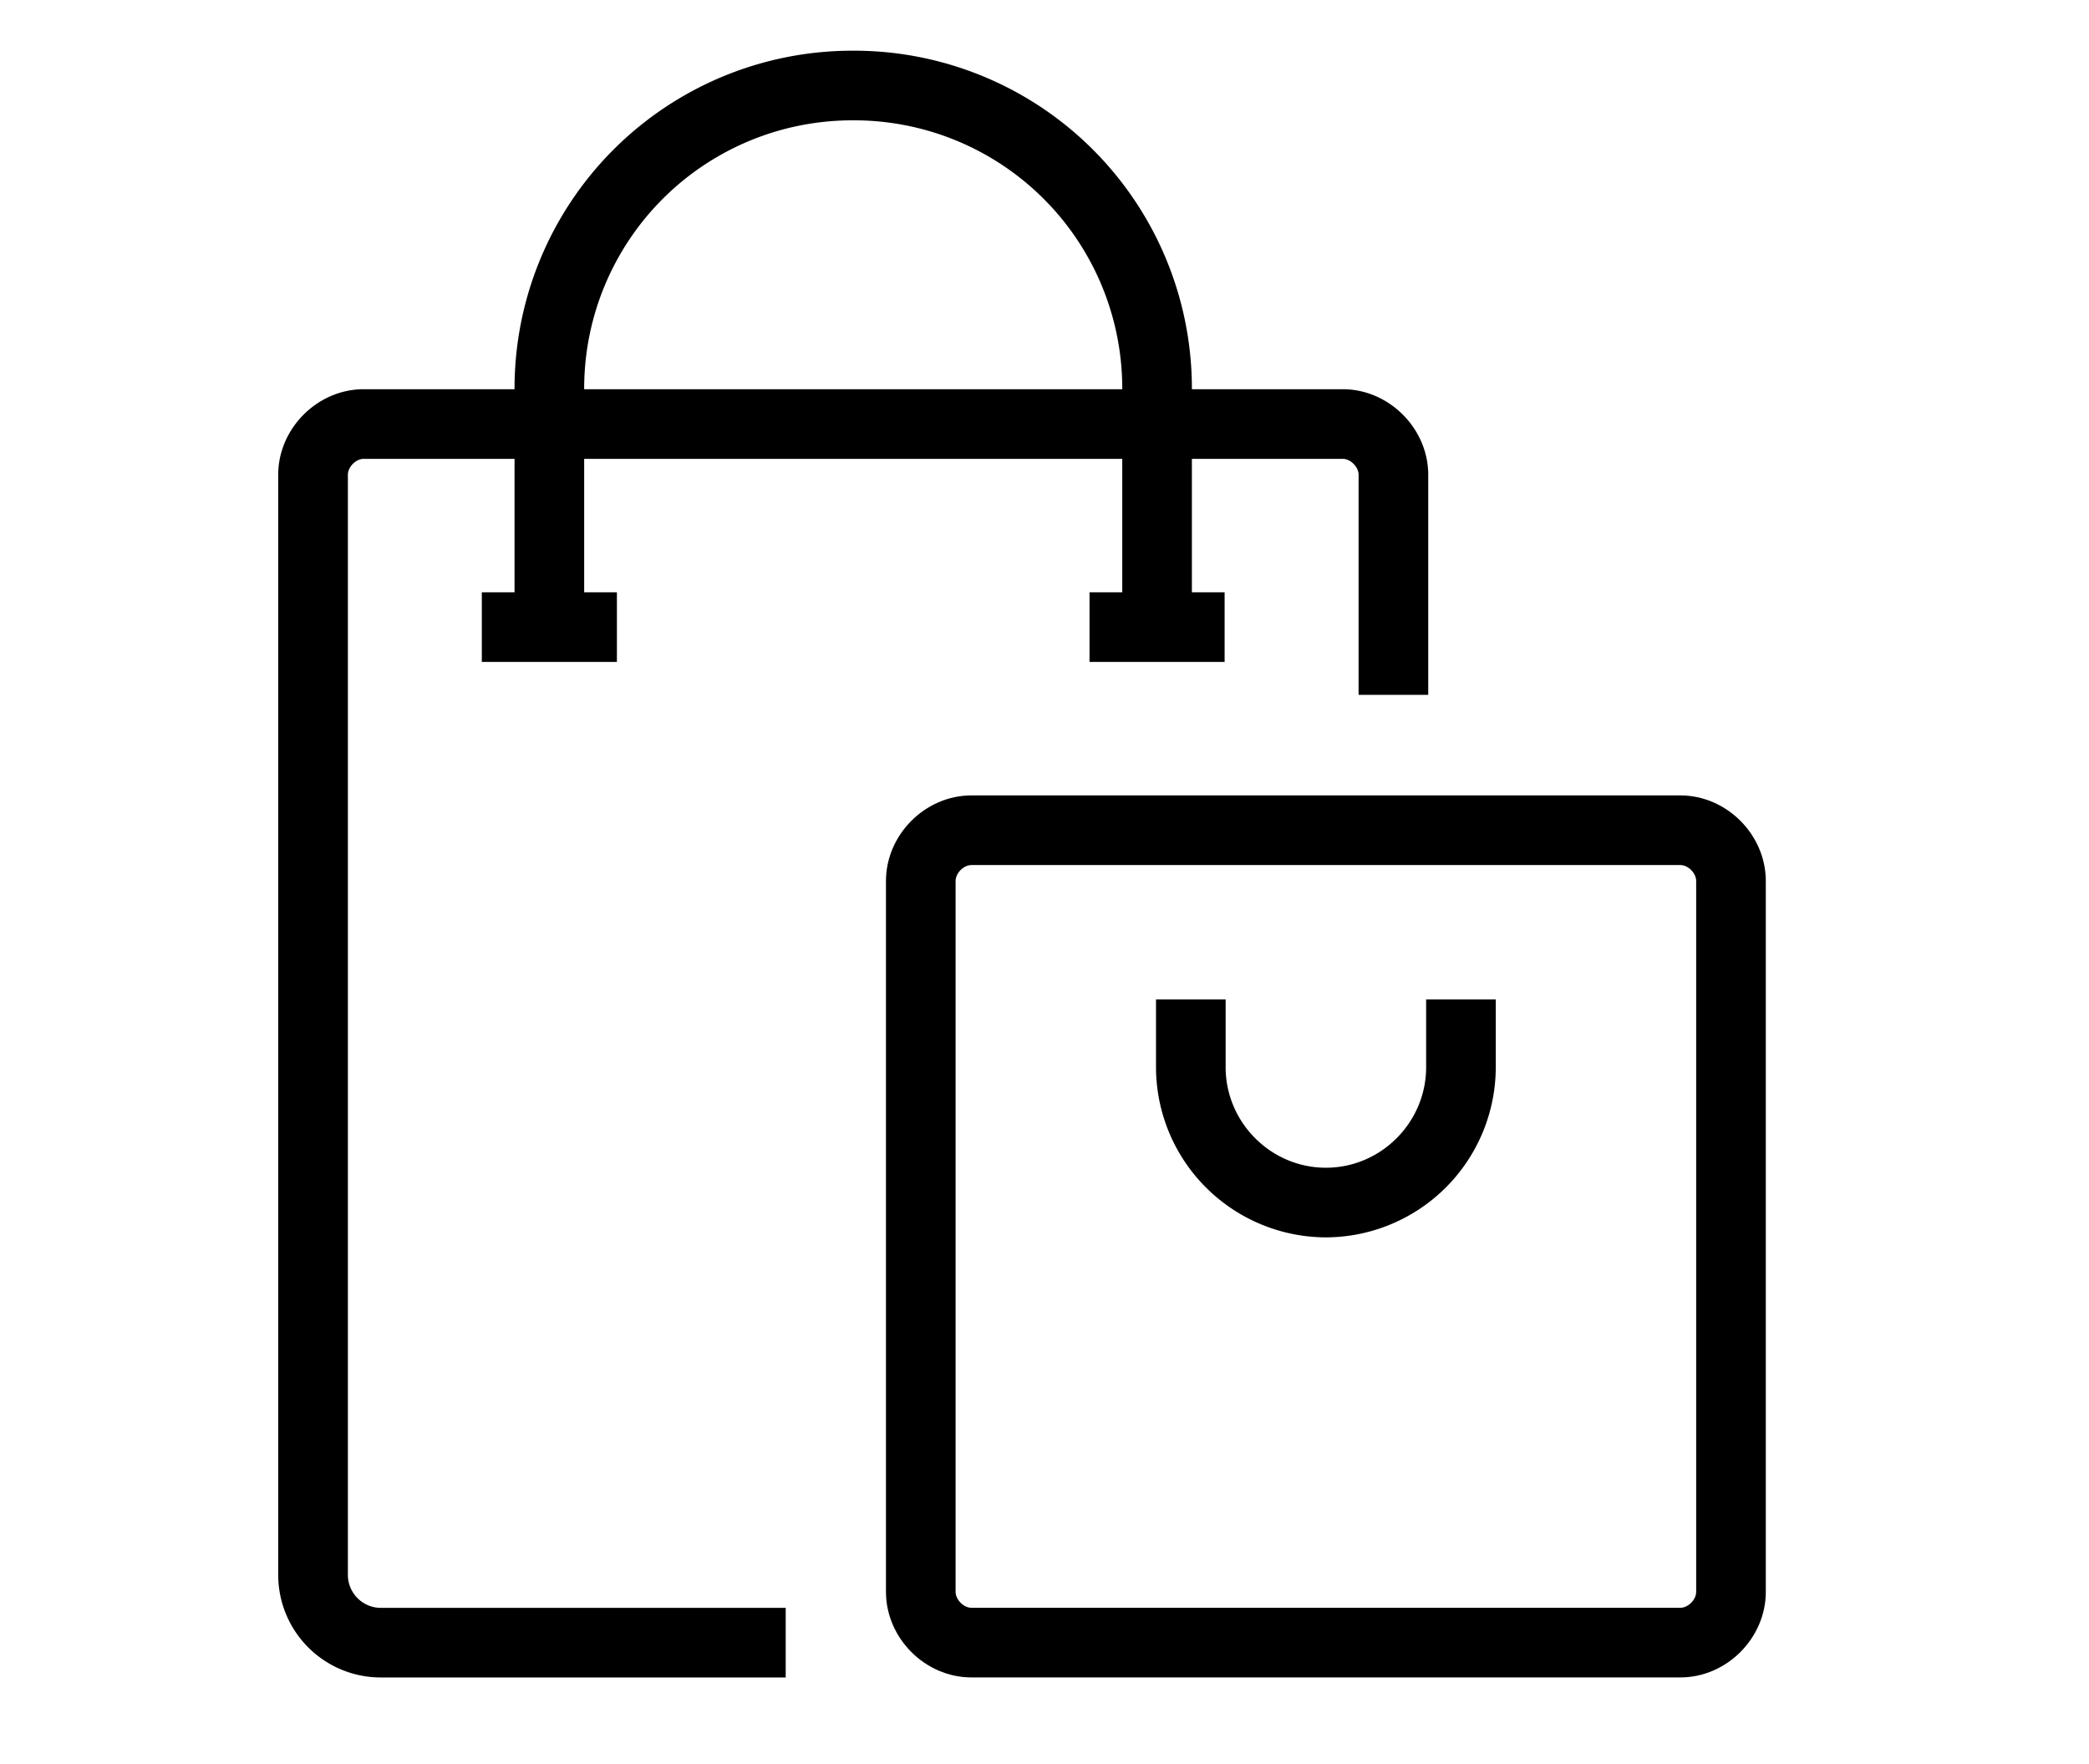
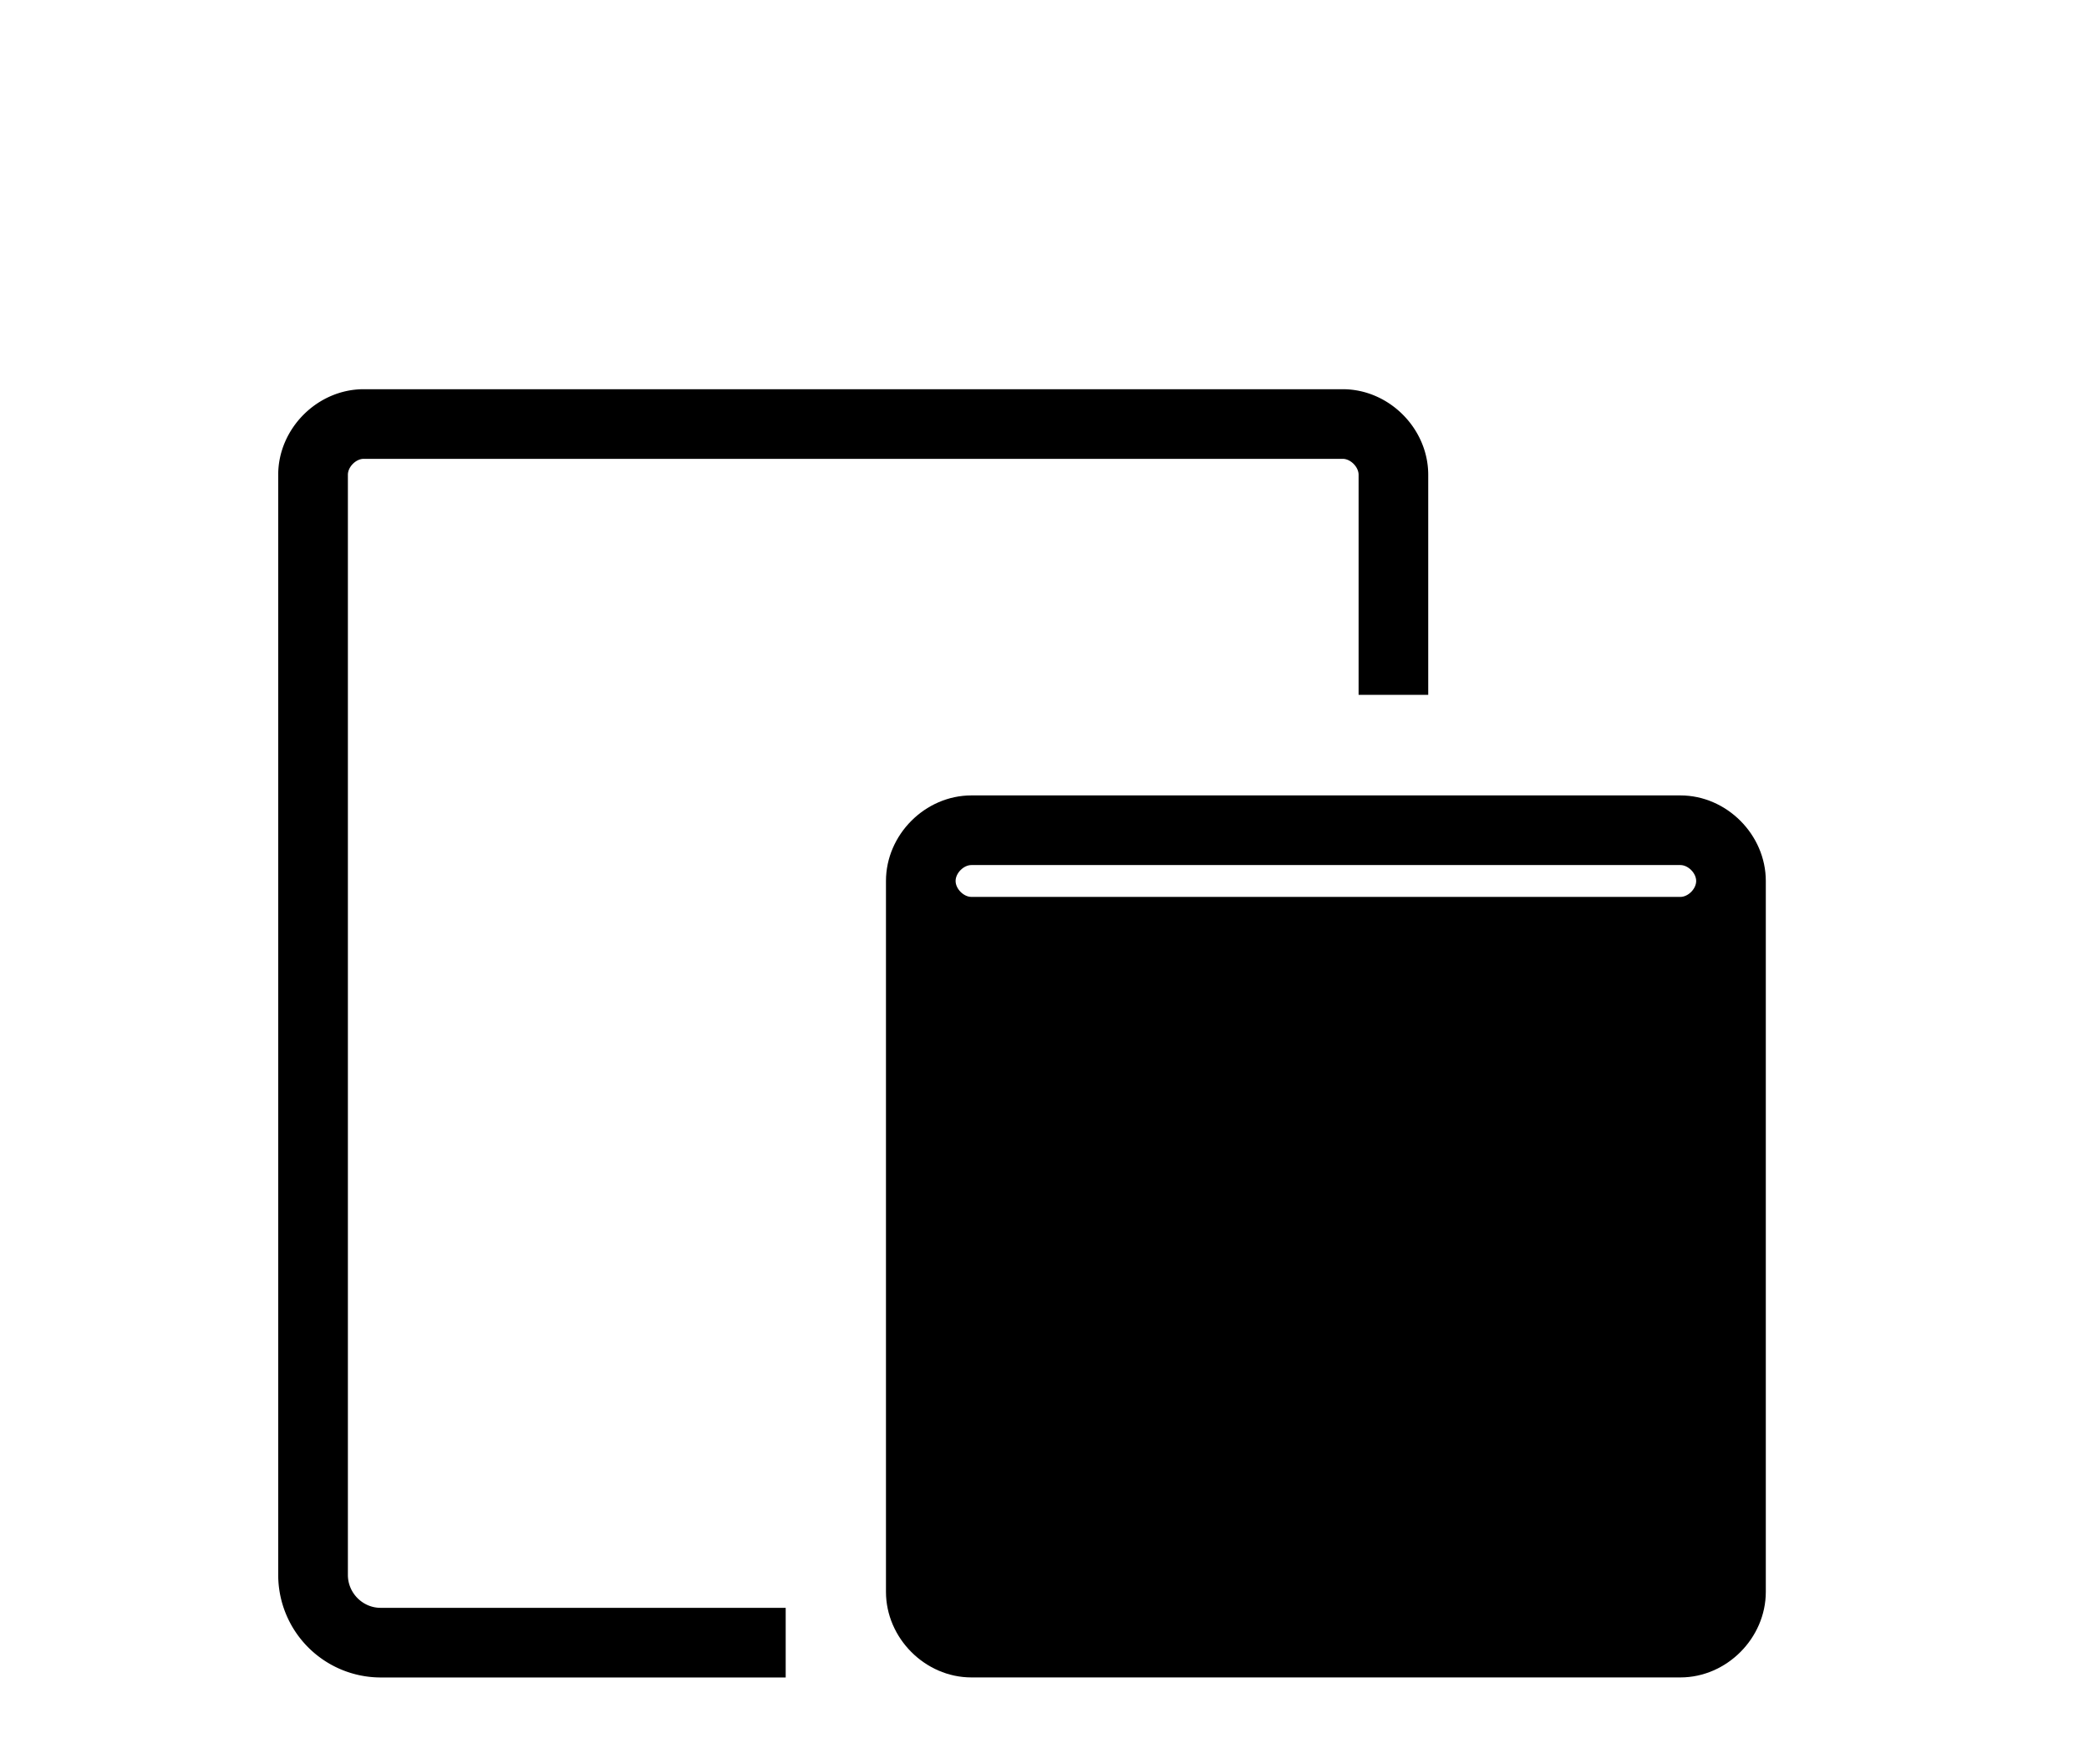
<svg xmlns="http://www.w3.org/2000/svg" viewBox="0 0 45 38" fill="none" id="map-shopping" class="v-icon__icon v-icon__icon--map-shopping">
-   <path fill-rule="evenodd" clip-rule="evenodd" d="M20.925 18.634c-.166 0-.34.172-.34.343V34.29c0 .17.174.343.34.343h15.273c.166 0 .34-.172.34-.343V18.977c0-.17-.174-.343-.34-.343H20.925zm-1.84.343c0-.995.842-1.843 1.84-1.843h15.273c.998 0 1.84.848 1.84 1.843V34.29c0 .995-.842 1.843-1.84 1.843H20.925c-.998 0-1.84-.848-1.84-1.843V18.977z" fill="currentColor" />
+   <path fill-rule="evenodd" clip-rule="evenodd" d="M20.925 18.634c-.166 0-.34.172-.34.343c0 .17.174.343.34.343h15.273c.166 0 .34-.172.34-.343V18.977c0-.17-.174-.343-.34-.343H20.925zm-1.84.343c0-.995.842-1.843 1.84-1.843h15.273c.998 0 1.84.848 1.84 1.843V34.29c0 .995-.842 1.843-1.84 1.843H20.925c-.998 0-1.84-.848-1.84-1.843V18.977z" fill="currentColor" />
  <path fill-rule="evenodd" clip-rule="evenodd" d="M7.834 9.884c-.166 0-.34.172-.34.343v23.698c0 .39.32.709.704.709h8.727v1.5H8.198a2.21 2.21 0 01-2.205-2.209V10.227c0-.995.843-1.843 1.841-1.843h21.091c.998 0 1.841.848 1.841 1.843v4.74h-1.5v-4.74c0-.17-.175-.343-.34-.343H7.833z" fill="currentColor" />
-   <path fill-rule="evenodd" clip-rule="evenodd" d="M18.38 2.592a5.777 5.777 0 00-5.796 5.812v5.104h-1.5V8.404a7.277 7.277 0 017.296-7.312 7.277 7.277 0 017.295 7.312v5.104h-1.5V8.404a5.777 5.777 0 00-5.795-5.812z" fill="currentColor" />
-   <path fill-rule="evenodd" clip-rule="evenodd" d="M26.38 14.258h-2.91v-1.5h2.91v1.5zM13.289 14.258h-2.91v-1.5h2.91v1.5zM26.402 21.53v1.458c0 1.192.976 2.166 2.16 2.166 1.183 0 2.159-.974 2.159-2.166v-1.459h1.5v1.459a3.671 3.671 0 01-3.66 3.666 3.671 3.671 0 01-3.659-3.666v-1.459h1.5z" fill="currentColor" />
</svg>